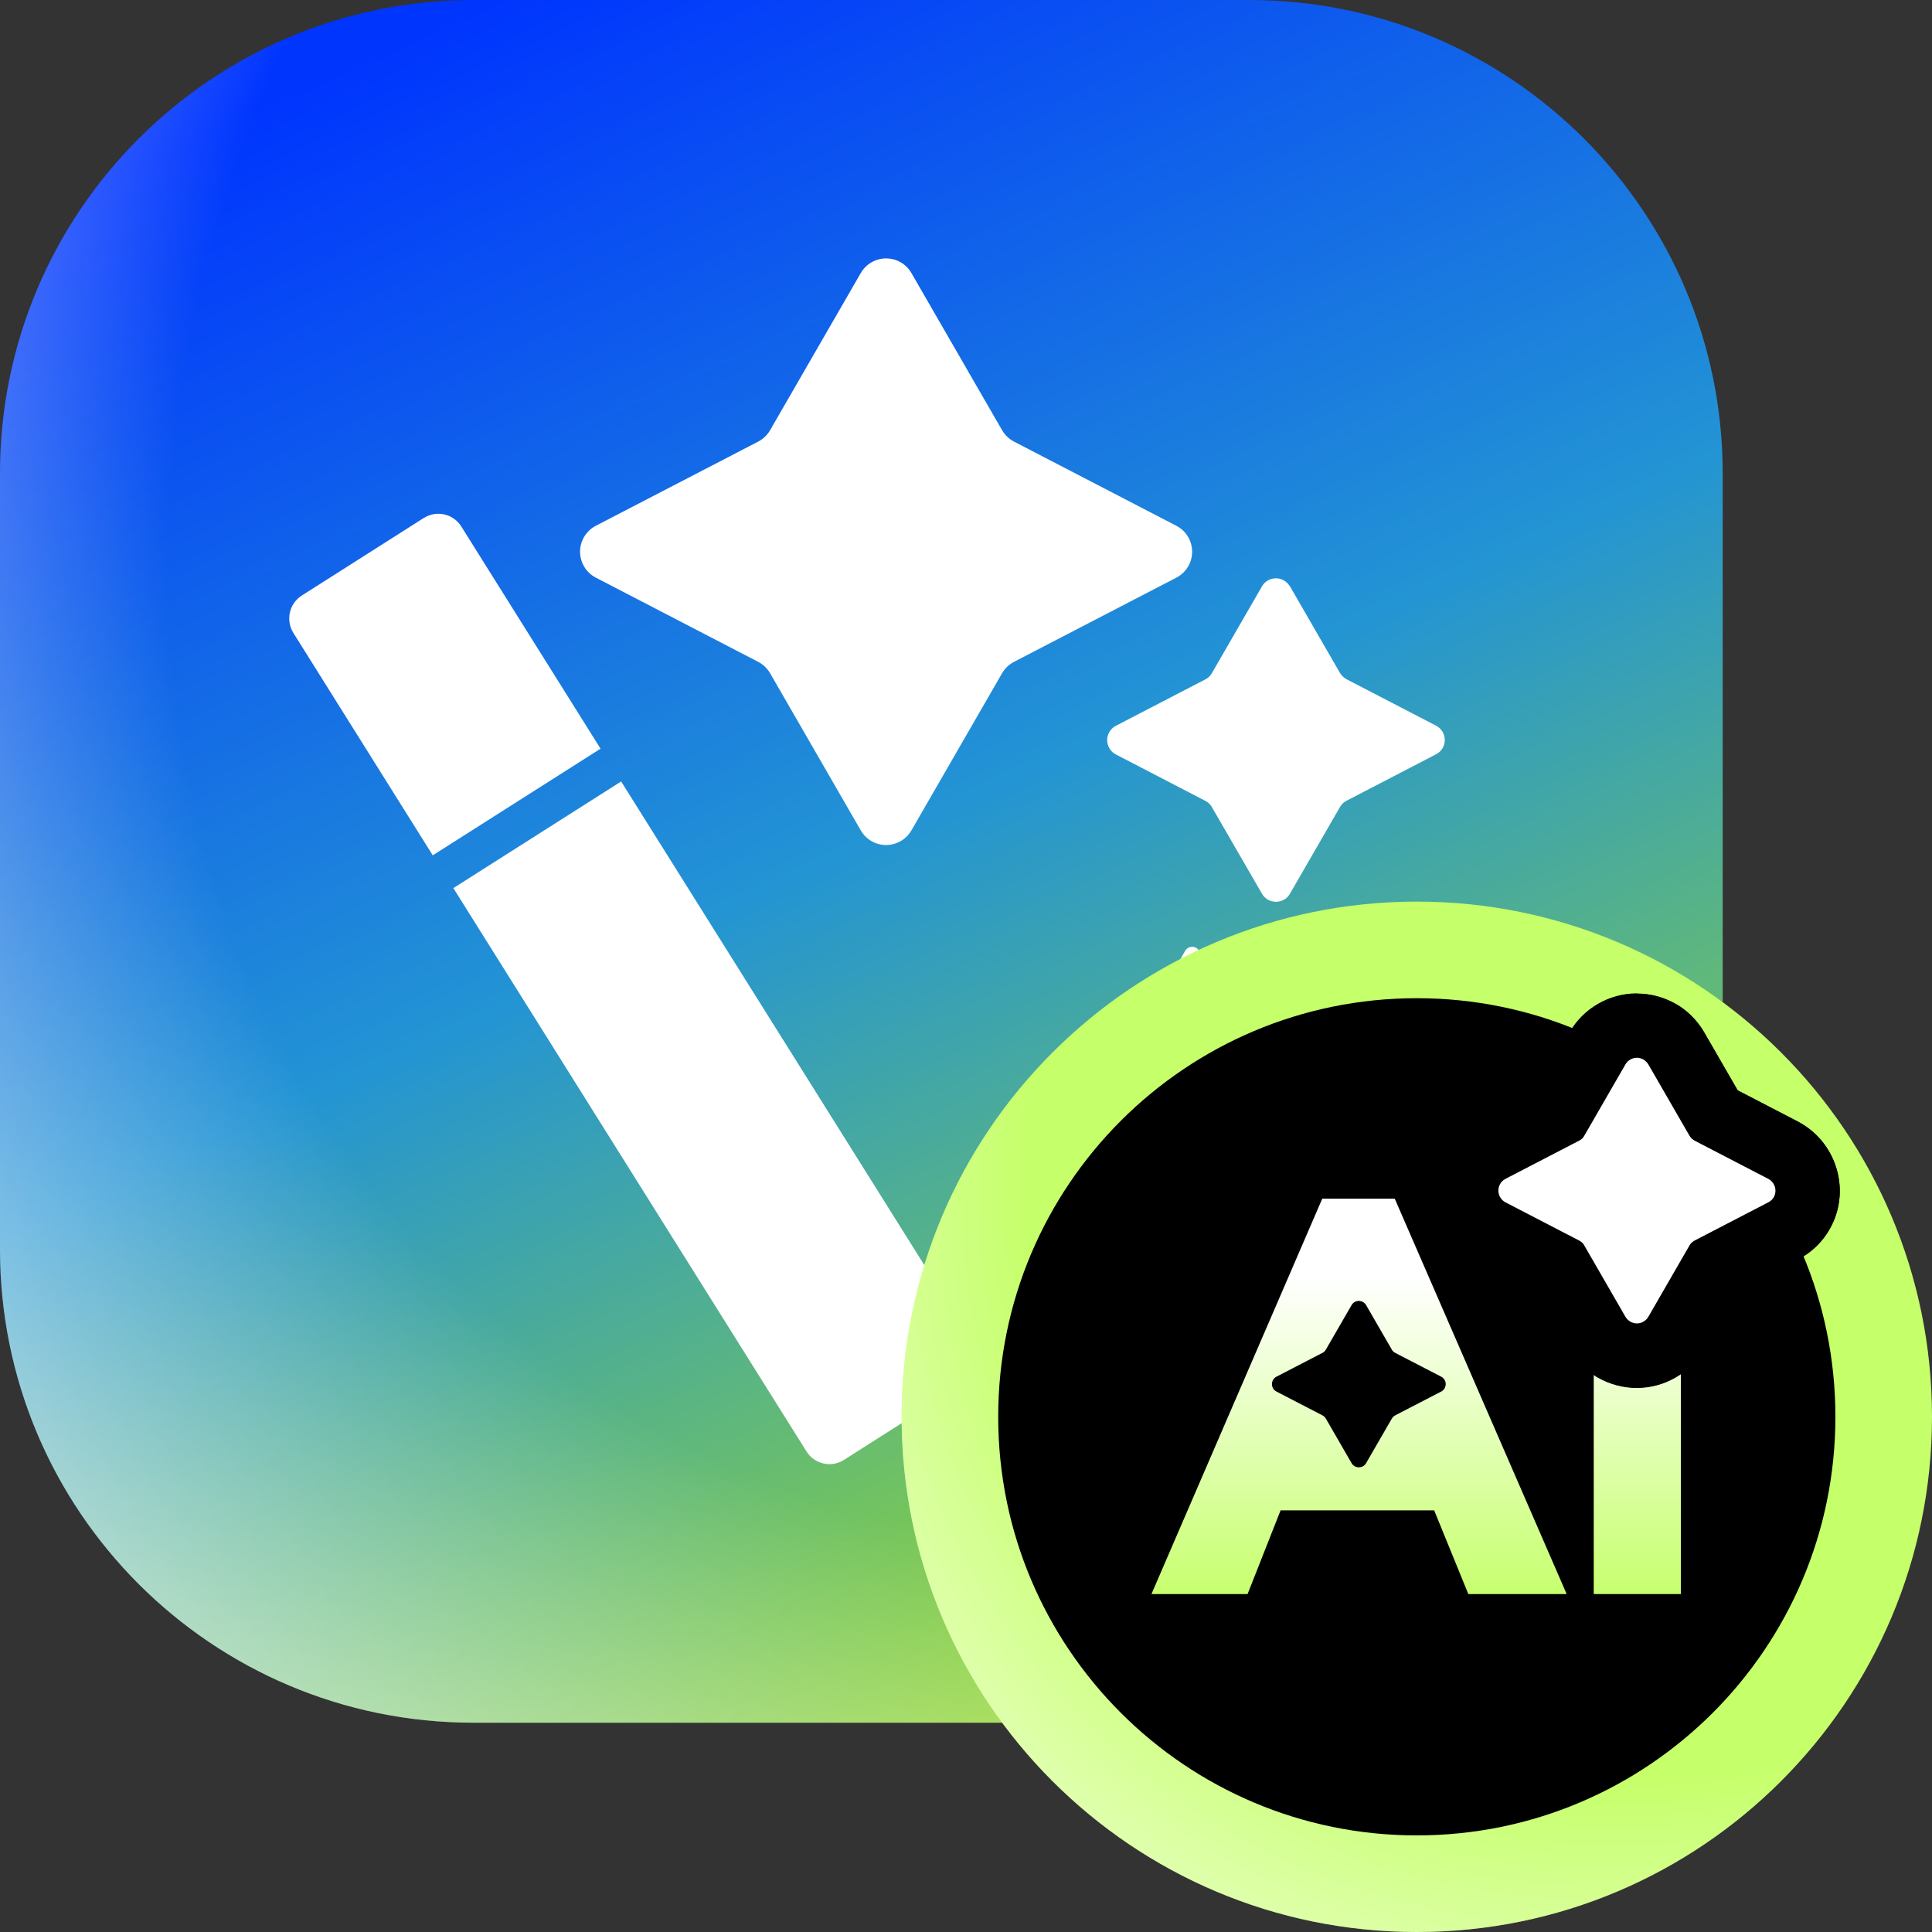
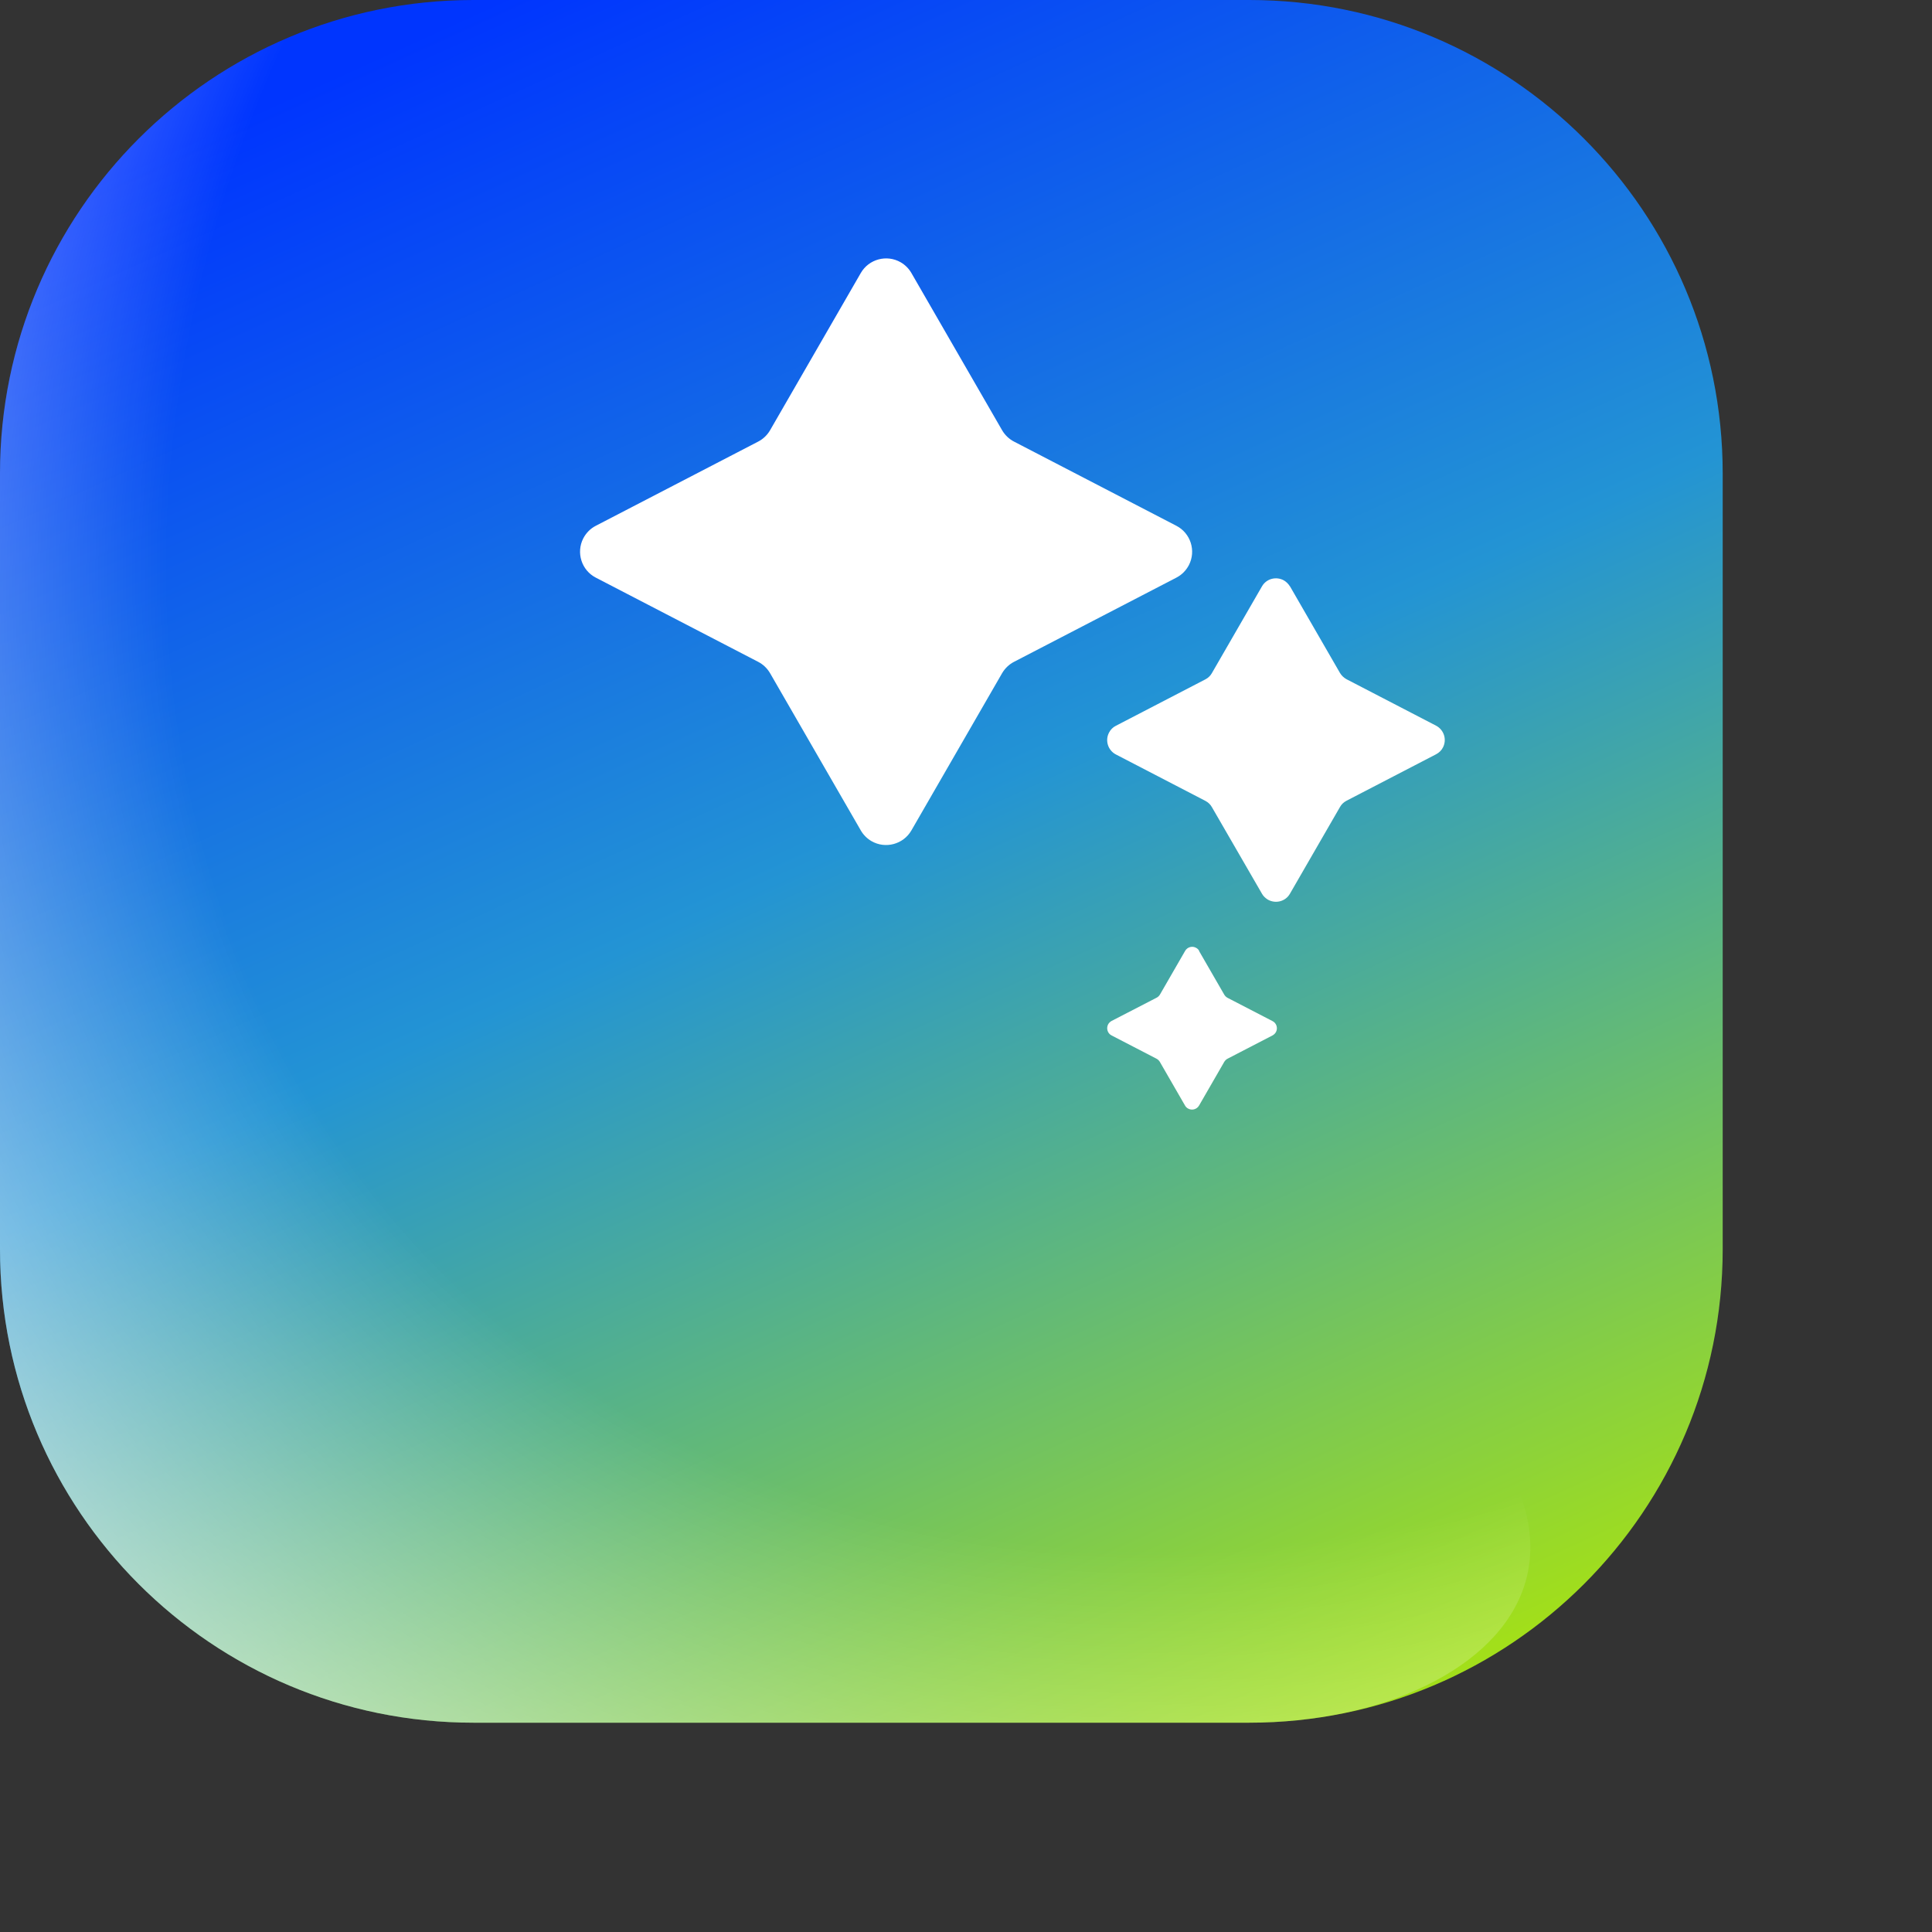
<svg xmlns="http://www.w3.org/2000/svg" width="120" height="120" viewBox="0 0 120 120" fill="none">
  <rect x="0" y="0" width="120" height="120" fill="#333333" stroke="none" />
  <path d="M29.407 0H77.593C93.839 0 107 13.17 107 29.407V77.593C107 93.839 93.83 107 77.593 107H29.407C13.161 107 0 93.83 0 77.593V29.407C0 13.161 13.17 0 29.407 0Z" fill="url(#paint0_linear_1005_346)" />
-   <path d="M29.407 0H77.593C93.839 0 107 13.17 107 29.407V77.593C107 93.839 93.83 107 77.593 107H29.407C13.161 107 0 93.83 0 77.593V29.407C0 13.161 13.17 0 29.407 0Z" fill="url(#paint1_radial_1005_346)" />
+   <path d="M29.407 0H77.593V77.593C107 93.839 93.83 107 77.593 107H29.407C13.161 107 0 93.83 0 77.593V29.407C0 13.161 13.17 0 29.407 0Z" fill="url(#paint1_radial_1005_346)" />
  <path d="M56.608 16.956L62.242 26.722C62.417 27.021 62.675 27.27 62.982 27.428L73.063 32.656C73.953 33.113 74.302 34.21 73.845 35.099C73.67 35.431 73.404 35.706 73.063 35.88L62.982 41.108C62.675 41.266 62.417 41.515 62.242 41.814L56.608 51.58C56.109 52.444 54.995 52.743 54.131 52.245C53.857 52.087 53.624 51.854 53.466 51.58L47.831 41.814C47.657 41.515 47.399 41.266 47.092 41.108L37.01 35.88C36.121 35.423 35.772 34.326 36.229 33.437C36.404 33.104 36.669 32.83 37.01 32.656L47.092 27.428C47.399 27.27 47.657 27.021 47.831 26.722L53.466 16.956C53.965 16.092 55.078 15.793 55.943 16.291C56.217 16.449 56.45 16.682 56.608 16.956Z" fill="white" />
  <path d="M80.12 36.412L83.228 41.798C83.328 41.964 83.469 42.097 83.635 42.188L89.195 45.072C89.686 45.33 89.877 45.928 89.628 46.419C89.536 46.602 89.387 46.751 89.195 46.851L83.635 49.735C83.461 49.826 83.32 49.959 83.228 50.126L80.12 55.511C79.846 55.993 79.231 56.151 78.748 55.877C78.599 55.785 78.466 55.661 78.383 55.511L75.274 50.134C75.183 49.968 75.042 49.835 74.867 49.743L69.307 46.859C68.817 46.602 68.626 45.995 68.883 45.505C68.975 45.322 69.124 45.172 69.307 45.081L74.867 42.197C75.033 42.114 75.183 41.972 75.274 41.806L78.383 36.421C78.657 35.939 79.272 35.781 79.754 36.055C79.904 36.146 80.028 36.271 80.12 36.421" fill="white" />
  <path d="M74.476 59.068L76.039 61.777C76.089 61.86 76.155 61.927 76.246 61.977L79.039 63.423C79.288 63.547 79.38 63.855 79.255 64.096C79.205 64.187 79.13 64.262 79.039 64.312L76.246 65.758C76.163 65.8 76.089 65.874 76.039 65.957L74.476 68.667C74.335 68.908 74.028 68.991 73.787 68.85C73.712 68.808 73.645 68.742 73.604 68.667L72.041 65.957C71.991 65.874 71.925 65.808 71.833 65.758L69.041 64.312C68.792 64.187 68.7 63.88 68.825 63.63C68.875 63.539 68.95 63.464 69.041 63.414L71.842 61.968C71.925 61.927 72 61.852 72.049 61.769L73.612 59.059C73.753 58.818 74.061 58.735 74.302 58.877C74.377 58.918 74.443 58.984 74.485 59.059" fill="white" />
-   <path d="M37.301 46.502L28.649 32.697C28.159 31.916 27.128 31.675 26.339 32.166C26.339 32.166 26.339 32.166 26.331 32.166L18.751 36.986C17.961 37.485 17.729 38.532 18.227 39.321L26.879 53.126L37.301 46.502Z" fill="white" />
-   <path d="M60.514 83.528L38.581 48.538L28.159 55.162L50.092 90.151C50.582 90.933 51.613 91.174 52.394 90.692C52.394 90.692 52.402 90.692 52.41 90.683L59.99 85.863C60.78 85.356 61.012 84.317 60.514 83.528Z" fill="white" />
  <g clip-path="url(#clip0_1005_346)">
    <path d="M88 56C105.68 56 120 70.33 120 88C120 105.67 105.68 120 88 120C70.32 120 56 105.68 56 88C56 70.32 70.33 56 88 56Z" fill="#C5FF69" />
-     <path d="M88 56C105.68 56 120 70.33 120 88C120 105.67 105.68 120 88 120C70.32 120 56 105.68 56 88C56 70.32 70.33 56 88 56Z" fill="url(#paint2_radial_1005_346)" />
    <path d="M88 62C102.36 62 114 73.64 114 88C114 102.36 102.36 114 88 114C73.64 114 62 102.36 62 88C62 73.64 73.64 62 88 62Z" fill="black" />
    <path d="M98.99 74.45H104.4V99.01H98.99V74.45Z" fill="url(#paint3_linear_1005_346)" />
    <path d="M86.6 74.45H82.129L71.519 99.01H77.49L79.54 93.81H89.079L91.2 99.01H97.309L86.629 74.45H86.6ZM89.74 86.21C89.689 86.3 89.62 86.38 89.519 86.43L86.659 87.91C86.57 87.96 86.499 88.03 86.45 88.11L84.85 90.88C84.71 91.13 84.389 91.21 84.139 91.07C84.059 91.02 83.99 90.96 83.95 90.88L82.35 88.11C82.299 88.02 82.23 87.96 82.139 87.91L79.279 86.43C79.029 86.3 78.93 85.99 79.059 85.73C79.109 85.64 79.18 85.56 79.279 85.51L82.139 84.03C82.23 83.99 82.299 83.91 82.35 83.83L83.95 81.06C84.09 80.81 84.409 80.73 84.659 80.87C84.74 80.92 84.799 80.98 84.85 81.06L86.45 83.83C86.499 83.92 86.57 83.98 86.659 84.03L89.519 85.51C89.769 85.64 89.87 85.95 89.74 86.2V86.21Z" fill="url(#paint4_linear_1005_346)" />
-     <path d="M111.69 69.68L107.93 67.73L105.84 64.11C105.75 63.95 105.65 63.8 105.54 63.66C105.17 63.16 104.7 62.73 104.17 62.41C104.13 62.39 104.1 62.37 104.06 62.35C103.33 61.94 102.5 61.72 101.67 61.72C99.94 61.72 98.34 62.65 97.48 64.15L95.4 67.75L91.67 69.68C90.78 70.13 90.05 70.87 89.59 71.76C89 72.9 88.89 74.19 89.28 75.41C89.66 76.64 90.5 77.64 91.64 78.24L95.4 80.19L97.48 83.79C97.88 84.49 98.46 85.08 99.16 85.52C99.2 85.54 99.23 85.56 99.27 85.58C100 85.99 100.83 86.21 101.66 86.21C103.39 86.21 104.99 85.28 105.85 83.78L107.93 80.18L111.67 78.24C112.59 77.76 113.31 77.03 113.76 76.13C114.94 73.81 114.01 70.91 111.69 69.69V69.68Z" fill="black" />
    <path d="M101.669 84.2C101.179 84.2 100.699 84.07 100.269 83.83C99.789 83.54 99.439 83.18 99.209 82.76L96.849 78.67L92.589 76.46C91.199 75.74 90.669 74.03 91.389 72.65C91.639 72.15 92.079 71.71 92.619 71.44L96.849 69.24L99.229 65.12C99.719 64.25 100.659 63.71 101.669 63.71C102.159 63.71 102.649 63.84 103.069 64.08C103.439 64.3 103.729 64.57 103.959 64.88C104.019 64.95 104.069 65.03 104.119 65.12L106.499 69.25L110.759 71.46C112.129 72.18 112.669 73.87 111.979 75.25C111.719 75.77 111.299 76.19 110.769 76.47L106.509 78.68L104.129 82.8C103.639 83.67 102.699 84.21 101.689 84.21L101.669 84.2Z" fill="white" />
    <path d="M101.67 65.7C101.81 65.7 101.95 65.74 102.08 65.81C102.2 65.89 102.31 65.99 102.38 66.11L104.93 70.53C105.01 70.67 105.13 70.78 105.26 70.85L109.83 73.22C110.23 73.43 110.39 73.92 110.19 74.33C110.11 74.48 109.99 74.6 109.83 74.68L105.26 77.05C105.12 77.13 105 77.23 104.93 77.37L102.38 81.79C102.23 82.05 101.95 82.2 101.67 82.2C101.53 82.2 101.39 82.16 101.26 82.09C101.14 82.01 101.03 81.91 100.96 81.79L98.41 77.37C98.34 77.23 98.22 77.12 98.08 77.05L93.51 74.68C93.11 74.47 92.95 73.97 93.16 73.57C93.23 73.42 93.36 73.3 93.51 73.22L98.08 70.85C98.22 70.78 98.34 70.67 98.41 70.53L100.96 66.11C101.11 65.85 101.39 65.7 101.67 65.7ZM101.67 61.7C99.94 61.7 98.34 62.63 97.48 64.13L95.4 67.73L91.67 69.66C90.78 70.11 90.05 70.85 89.59 71.74C89 72.88 88.89 74.17 89.28 75.39C89.66 76.62 90.5 77.62 91.64 78.22L95.4 80.17L97.48 83.77C97.88 84.47 98.46 85.06 99.16 85.5C99.2 85.52 99.23 85.54 99.27 85.56C100 85.97 100.83 86.19 101.66 86.19C103.39 86.19 104.99 85.26 105.85 83.76L107.93 80.16L111.67 78.22C112.59 77.74 113.31 77.01 113.76 76.11C114.94 73.79 114.01 70.89 111.69 69.67L107.93 67.72L105.84 64.1C105.75 63.94 105.65 63.79 105.54 63.65C105.17 63.15 104.7 62.72 104.17 62.4C104.13 62.38 104.1 62.36 104.06 62.34C103.33 61.93 102.5 61.71 101.67 61.71V61.7Z" fill="black" />
  </g>
  <defs>
    <linearGradient id="paint0_linear_1005_346" x1="29.808" y1="0.49" x2="79.028" y2="108.56" gradientUnits="userSpaceOnUse">
      <stop stop-color="#0035FE" />
      <stop offset="0.48" stop-color="#2394D4" />
      <stop offset="1" stop-color="#A2DF1A" />
    </linearGradient>
    <radialGradient id="paint1_radial_1005_346" cx="0" cy="0" r="1" gradientUnits="userSpaceOnUse" gradientTransform="translate(83.337 23.467) rotate(135) scale(130.951 113.491)">
      <stop offset="0.2" stop-color="white" stop-opacity="0" />
      <stop offset="0.6" stop-color="white" stop-opacity="0" />
      <stop offset="1" stop-color="white" />
    </radialGradient>
    <radialGradient id="paint2_radial_1005_346" cx="0" cy="0" r="1" gradientUnits="userSpaceOnUse" gradientTransform="translate(107.969 66.354) rotate(135) scale(78.33 67.88)">
      <stop offset="0.2" stop-color="white" stop-opacity="0" />
      <stop offset="0.6" stop-color="white" stop-opacity="0" />
      <stop offset="1" stop-color="white" />
    </radialGradient>
    <linearGradient id="paint3_linear_1005_346" x1="101.69" y1="99.76" x2="101.69" y2="79.29" gradientUnits="userSpaceOnUse">
      <stop stop-color="#C5FF69" />
      <stop offset="1" stop-color="white" />
    </linearGradient>
    <linearGradient id="paint4_linear_1005_346" x1="84.4" y1="99.76" x2="84.4" y2="79.29" gradientUnits="userSpaceOnUse">
      <stop stop-color="#C5FF69" />
      <stop offset="1" stop-color="white" />
    </linearGradient>
    <clipPath id="clip0_1005_346">
-       <rect width="64" height="64" fill="white" transform="translate(56 56)" />
-     </clipPath>
+       </clipPath>
  </defs>
</svg>